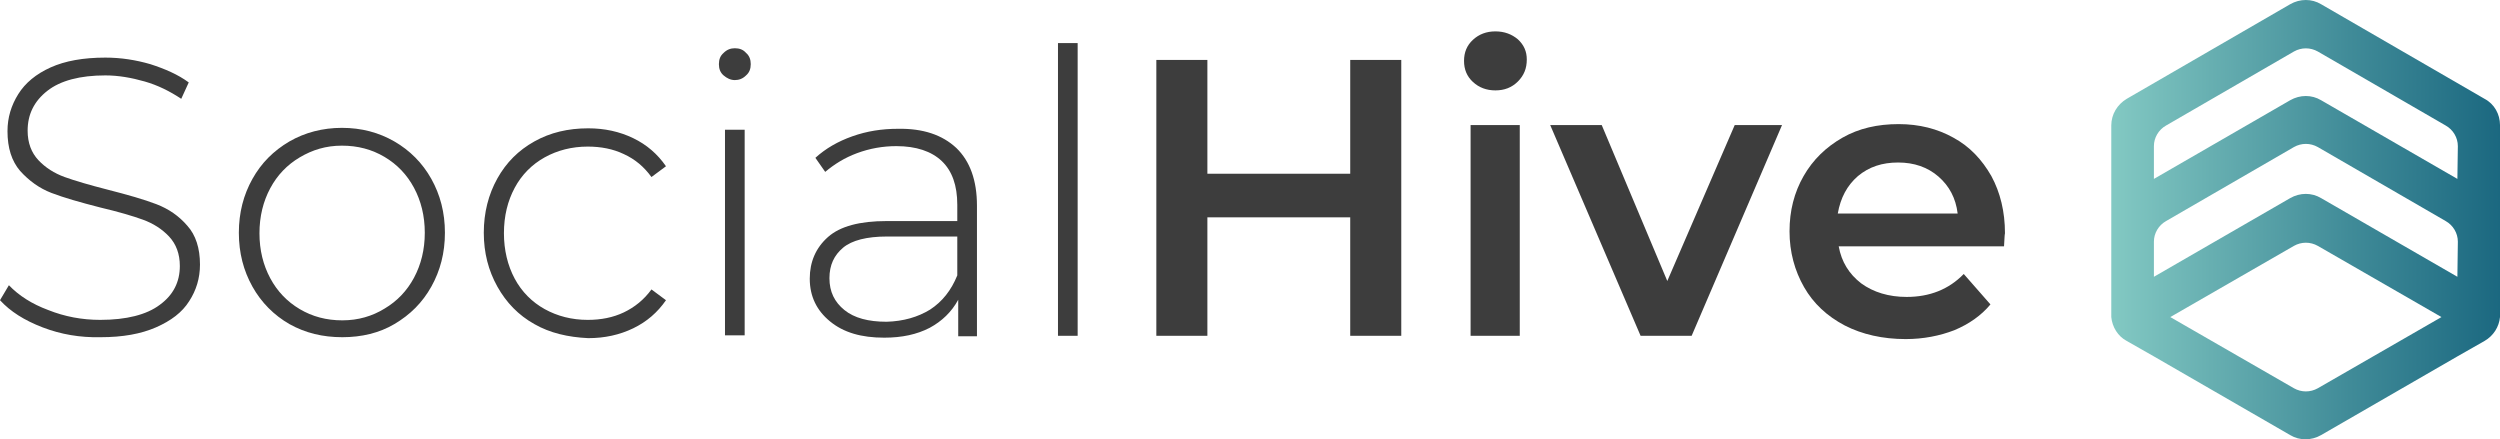
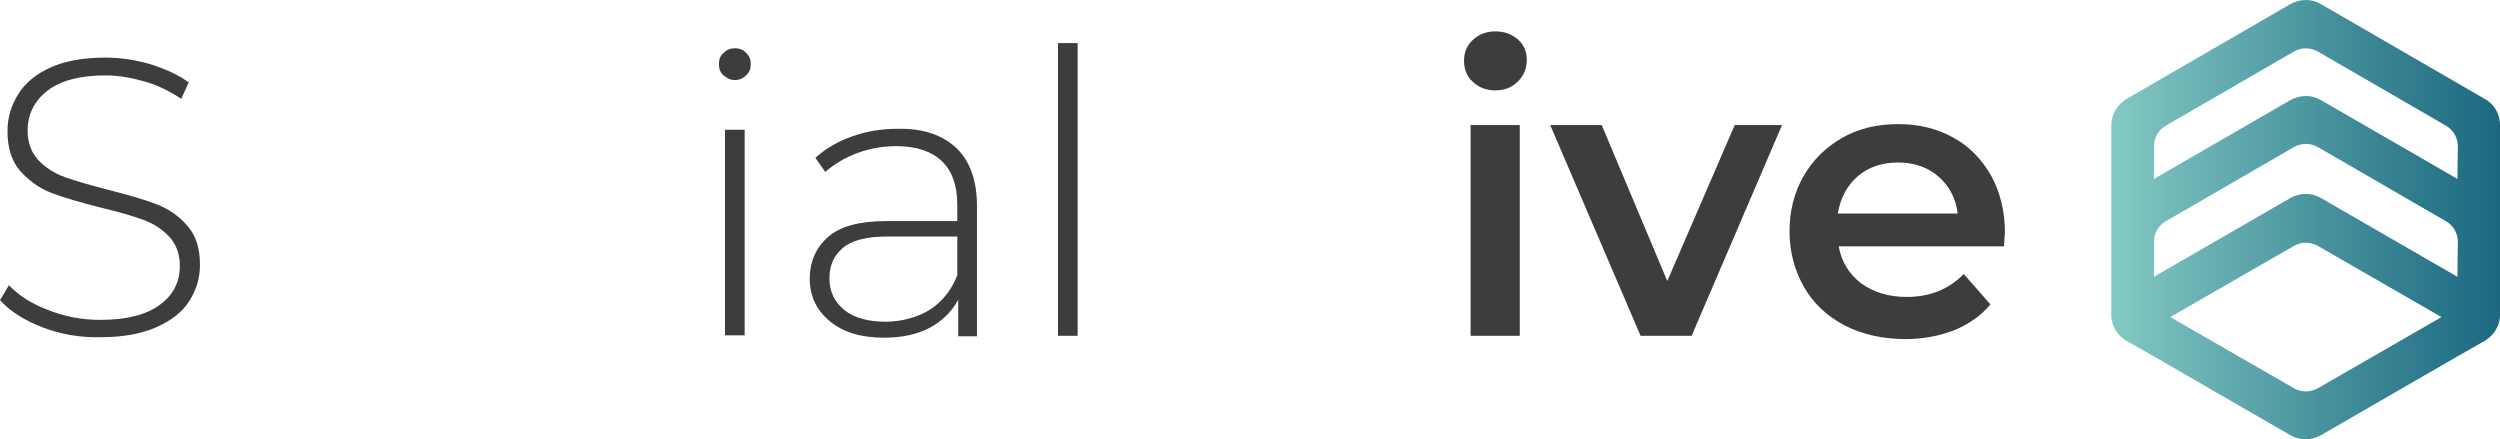
<svg xmlns="http://www.w3.org/2000/svg" version="1.1" id="Livello_1" x="0px" y="0px" viewBox="0 0 533.8 93.8" style="enable-background:new 0 0 533.8 93.8;" xml:space="preserve">
  <style type="text/css">
	.st0{fill:url(#SVGID_1_);}
	.st1{enable-background:new    ;}
	.st2{fill:#3D3D3D;}
</style>
  <linearGradient id="SVGID_1_" gradientUnits="userSpaceOnUse" x1="450.761" y1="49.1" x2="533.761" y2="49.1" gradientTransform="matrix(1 0 0 -1 0 96)">
    <stop offset="0" style="stop-color:#83C9C3" />
    <stop offset="0.615" style="stop-color:#408B98" />
    <stop offset="1" style="stop-color:#1B6880" />
  </linearGradient>
  <path class="st0" d="M530.5,21.1L495.6,0.9c-2-1.2-4.5-1.2-6.6,0l-34.9,20.2c-2,1.2-3.3,3.3-3.3,5.7v40.3c0,0.2,0,0.4,0,0.6  c0.2,2.1,1.4,4.1,3.3,5.1l5.8,3.3L489,92.9c2,1.2,4.5,1.2,6.6,0l29.1-16.8l5.8-3.3c1.9-1.1,3.1-3,3.3-5.1c0-0.2,0-0.4,0-0.6V26.7  C533.8,24.4,532.6,22.2,530.5,21.1z M494.9,82.9c-1.6,0.9-3.5,0.9-5.1,0l-26.4-15.2l26.4-15.2c1.6-0.9,3.5-0.9,5.1,0l26.4,15.2  L494.9,82.9z M524.7,59.1l-29.1-16.8c-2-1.2-4.5-1.2-6.6,0l-29.1,16.8v-7.5c0-1.8,1-3.5,2.6-4.4l27.3-15.8c1.6-0.9,3.5-0.9,5.1,0  l27.3,15.8c1.6,0.9,2.6,2.6,2.6,4.4L524.7,59.1L524.7,59.1z M524.7,38.2l-29.1-16.8c-2-1.2-4.5-1.2-6.6,0l-29.1,16.8v-7  c0-1.8,1-3.5,2.6-4.4L489.8,11c1.6-0.9,3.5-0.9,5.1,0l27.3,15.8c1.6,0.9,2.6,2.6,2.6,4.4L524.7,38.2L524.7,38.2z" />
  <g>
    <g>
      <g class="st1">
        <path class="st2" d="M9.1,69.9c-3.9-1.5-6.9-3.4-9.1-5.8l1.9-3.2c2.1,2.2,4.9,4,8.4,5.3c3.5,1.4,7.2,2.1,11.1,2.1     c5.6,0,9.9-1.1,12.7-3.2c2.9-2.1,4.3-4.9,4.3-8.3c0-2.6-0.8-4.7-2.3-6.3c-1.5-1.6-3.4-2.8-5.6-3.6c-2.2-0.8-5.3-1.7-9.1-2.6     c-4.3-1.1-7.8-2.1-10.4-3.1c-2.6-1-4.8-2.6-6.7-4.7c-1.8-2.1-2.7-4.9-2.7-8.5c0-2.9,0.8-5.5,2.3-7.9c1.5-2.4,3.8-4.3,6.9-5.7     c3.1-1.4,7-2.1,11.7-2.1c3.3,0,6.5,0.5,9.6,1.4c3.1,1,5.9,2.2,8.2,3.9l-1.6,3.5c-2.4-1.6-5-2.9-7.8-3.7c-2.8-0.8-5.6-1.3-8.4-1.3     c-5.4,0-9.6,1.1-12.4,3.3c-2.8,2.2-4.2,5-4.2,8.5c0,2.6,0.8,4.7,2.3,6.3c1.5,1.6,3.4,2.8,5.6,3.6c2.2,0.8,5.3,1.7,9.2,2.7     c4.3,1.1,7.8,2.1,10.4,3.1c2.6,1,4.8,2.5,6.6,4.6c1.8,2,2.7,4.8,2.7,8.3c0,2.9-0.8,5.5-2.3,7.8c-1.5,2.4-3.9,4.2-7.1,5.6     c-3.2,1.4-7.1,2.1-11.8,2.1C17.1,72.1,13,71.4,9.1,69.9z" />
-         <path class="st2" d="M61.8,69.2c-3.3-1.9-6-4.6-7.9-8c-1.9-3.4-2.9-7.2-2.9-11.5c0-4.3,1-8.1,2.9-11.5c1.9-3.4,4.5-6,7.9-8     c3.3-1.9,7.1-2.9,11.2-2.9c4.2,0,7.9,1,11.2,2.9c3.3,1.9,6,4.6,7.9,8c1.9,3.4,2.9,7.2,2.9,11.5c0,4.3-1,8.1-2.9,11.5     c-1.9,3.4-4.5,6-7.9,8C81,71.1,77.2,72,73.1,72C68.9,72,65.2,71.1,61.8,69.2z M82.1,65.9c2.7-1.6,4.8-3.8,6.3-6.6     c1.5-2.8,2.3-6,2.3-9.6c0-3.6-0.8-6.8-2.3-9.6c-1.5-2.8-3.6-5-6.3-6.6c-2.7-1.6-5.7-2.4-9.1-2.4S66.7,32,64,33.6     c-2.7,1.6-4.8,3.8-6.3,6.6c-1.5,2.8-2.3,6-2.3,9.6c0,3.6,0.8,6.8,2.3,9.6c1.5,2.8,3.6,5,6.3,6.6c2.7,1.6,5.7,2.4,9.1,2.4     S79.5,67.5,82.1,65.9z" />
-         <path class="st2" d="M114.1,69.2c-3.4-1.9-6-4.6-7.9-8c-1.9-3.4-2.9-7.2-2.9-11.5c0-4.3,1-8.2,2.9-11.6c1.9-3.4,4.5-6,7.9-7.9     c3.4-1.9,7.2-2.8,11.5-2.8c3.5,0,6.7,0.7,9.6,2.1c2.9,1.4,5.2,3.4,7,6l-3.1,2.3c-1.6-2.2-3.5-3.8-5.9-4.9     c-2.3-1.1-4.9-1.6-7.7-1.6c-3.4,0-6.5,0.8-9.2,2.3c-2.7,1.5-4.9,3.7-6.4,6.5c-1.5,2.8-2.3,6-2.3,9.7c0,3.6,0.8,6.9,2.3,9.7     c1.5,2.8,3.7,5,6.4,6.5c2.7,1.5,5.8,2.3,9.2,2.3c2.8,0,5.4-0.5,7.7-1.6c2.3-1.1,4.3-2.7,5.9-4.9l3.1,2.3c-1.8,2.6-4.1,4.6-7,6     c-2.9,1.4-6.1,2.1-9.6,2.1C121.3,72,117.4,71.1,114.1,69.2z" />
        <path class="st2" d="M154.5,16.1c-0.7-0.6-1-1.4-1-2.4c0-1,0.3-1.8,1-2.4c0.7-0.7,1.5-1,2.4-1c1,0,1.8,0.3,2.4,1     c0.7,0.6,1,1.4,1,2.4c0,1-0.3,1.8-1,2.4c-0.7,0.7-1.5,1-2.4,1C156,17.1,155.2,16.7,154.5,16.1z M154.8,27.7h4.2v43.9h-4.2V27.7z" />
        <path class="st2" d="M204.2,31.6c2.9,2.8,4.4,6.9,4.4,12.3v27.9h-4v-7.8c-1.4,2.6-3.5,4.6-6.1,6c-2.7,1.4-5.9,2.1-9.7,2.1     c-4.9,0-8.7-1.1-11.6-3.5c-2.8-2.3-4.3-5.3-4.3-9.1c0-3.6,1.3-6.6,3.9-8.9s6.8-3.4,12.5-3.4h15.1v-3.5c0-4.1-1.1-7.2-3.3-9.3     c-2.2-2.1-5.5-3.2-9.7-3.2c-2.9,0-5.7,0.5-8.4,1.5c-2.7,1-4.9,2.4-6.8,4l-2.1-3c2.2-2,4.8-3.5,7.9-4.6c3.1-1.1,6.3-1.6,9.7-1.6     C197.1,27.4,201.2,28.8,204.2,31.6z M198.6,66.1c2.6-1.7,4.5-4.1,5.8-7.3v-8.3h-15c-4.3,0-7.5,0.8-9.4,2.4s-2.9,3.7-2.9,6.5     c0,2.9,1.1,5.1,3.2,6.8c2.1,1.7,5.1,2.5,9,2.5C192.9,68.6,196,67.7,198.6,66.1z" />
        <path class="st2" d="M225.9,9.2h4.2v62.5h-4.2V9.2z" />
-         <path class="st2" d="M299.2,12.8v58.9h-10.9V46.4h-30.5v25.3h-10.9V12.8h10.9v24.3h30.5V12.8H299.2z" />
        <path class="st2" d="M314.5,17.5c-1.3-1.2-1.9-2.7-1.9-4.5c0-1.8,0.6-3.3,1.9-4.5c1.3-1.2,2.9-1.8,4.8-1.8c1.9,0,3.5,0.6,4.8,1.7     c1.3,1.2,1.9,2.6,1.9,4.3c0,1.9-0.6,3.4-1.9,4.7c-1.3,1.3-2.9,1.9-4.8,1.9C317.4,19.3,315.8,18.7,314.5,17.5z M314,26.7h10.5v45     H314V26.7z" />
        <path class="st2" d="M380.5,26.7l-19.3,45h-10.9l-19.3-45H342l14,33.3l14.4-33.3H380.5z" />
        <path class="st2" d="M427.9,52.6h-35.3c0.6,3.3,2.2,5.9,4.8,7.9c2.6,1.9,5.9,2.9,9.7,2.9c4.9,0,9-1.6,12.2-4.9L425,65     c-2,2.4-4.6,4.2-7.7,5.5c-3.1,1.2-6.6,1.9-10.4,1.9c-4.9,0-9.3-1-13-2.9c-3.8-2-6.7-4.7-8.7-8.2c-2-3.5-3.1-7.5-3.1-11.9     c0-4.4,1-8.3,3-11.8s4.8-6.2,8.3-8.2c3.5-2,7.5-2.9,12-2.9c4.4,0,8.3,1,11.7,2.9c3.5,1.9,6.1,4.7,8.1,8.2     c1.9,3.5,2.9,7.6,2.9,12.2C428,50.2,428,51.2,427.9,52.6z M396.7,37.6c-2.3,2-3.7,4.6-4.3,8H418c-0.4-3.3-1.8-5.9-4.1-7.9     c-2.3-2-5.2-3-8.6-3C401.9,34.7,399.1,35.6,396.7,37.6z" />
      </g>
    </g>
  </g>
</svg>